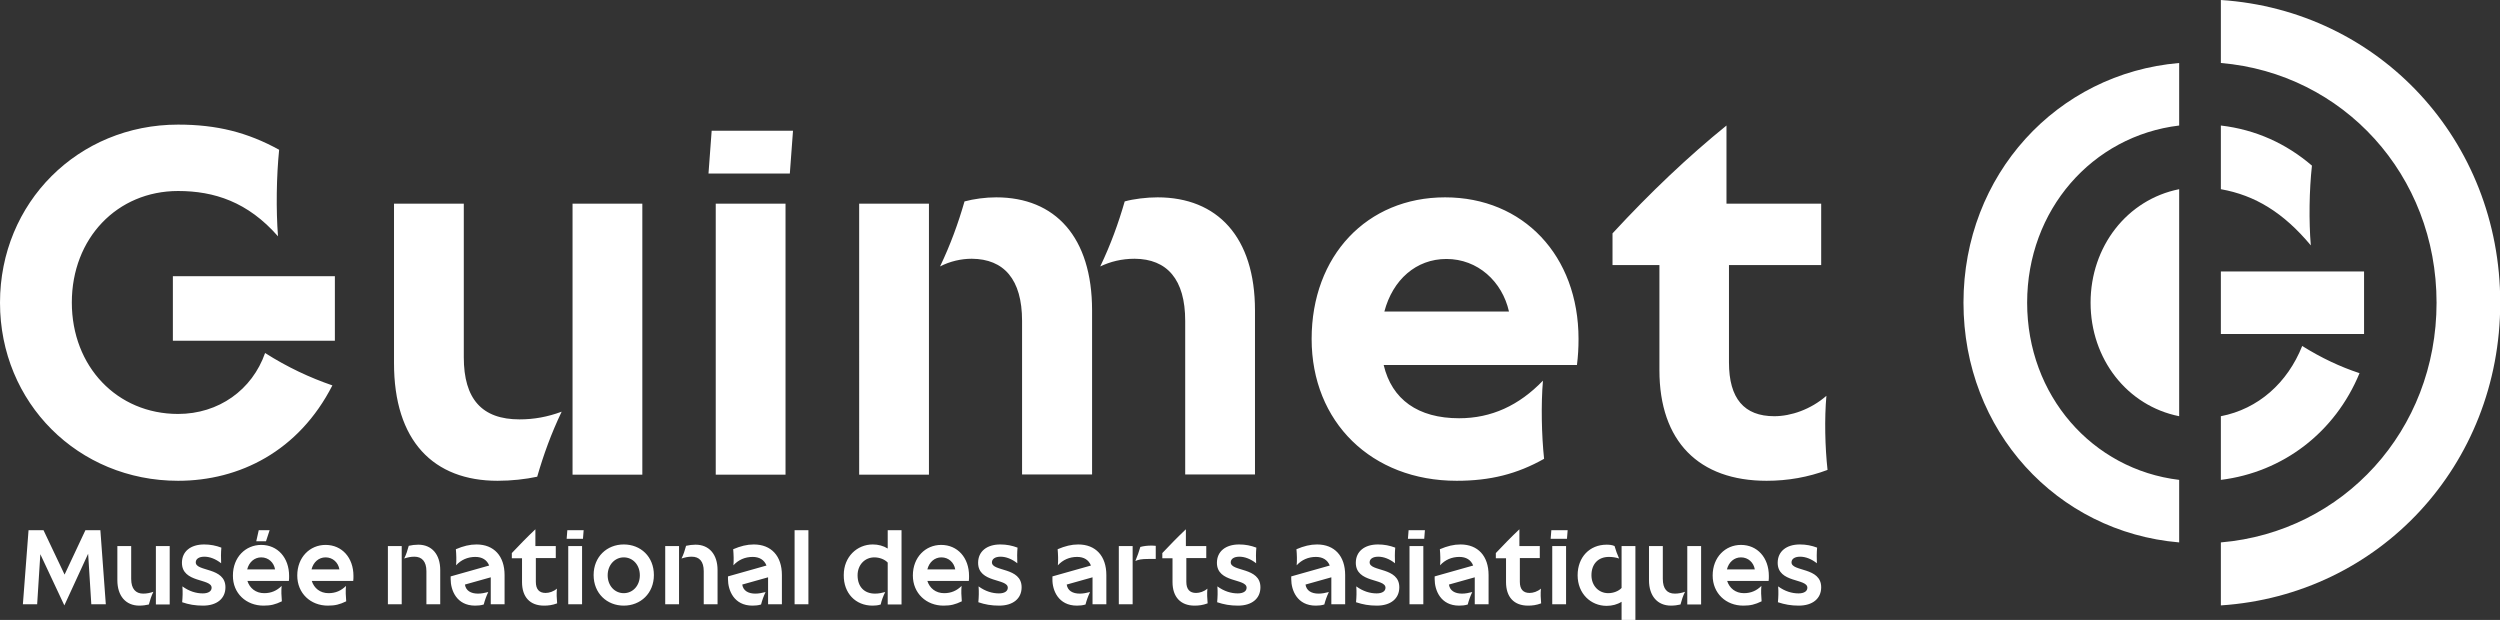
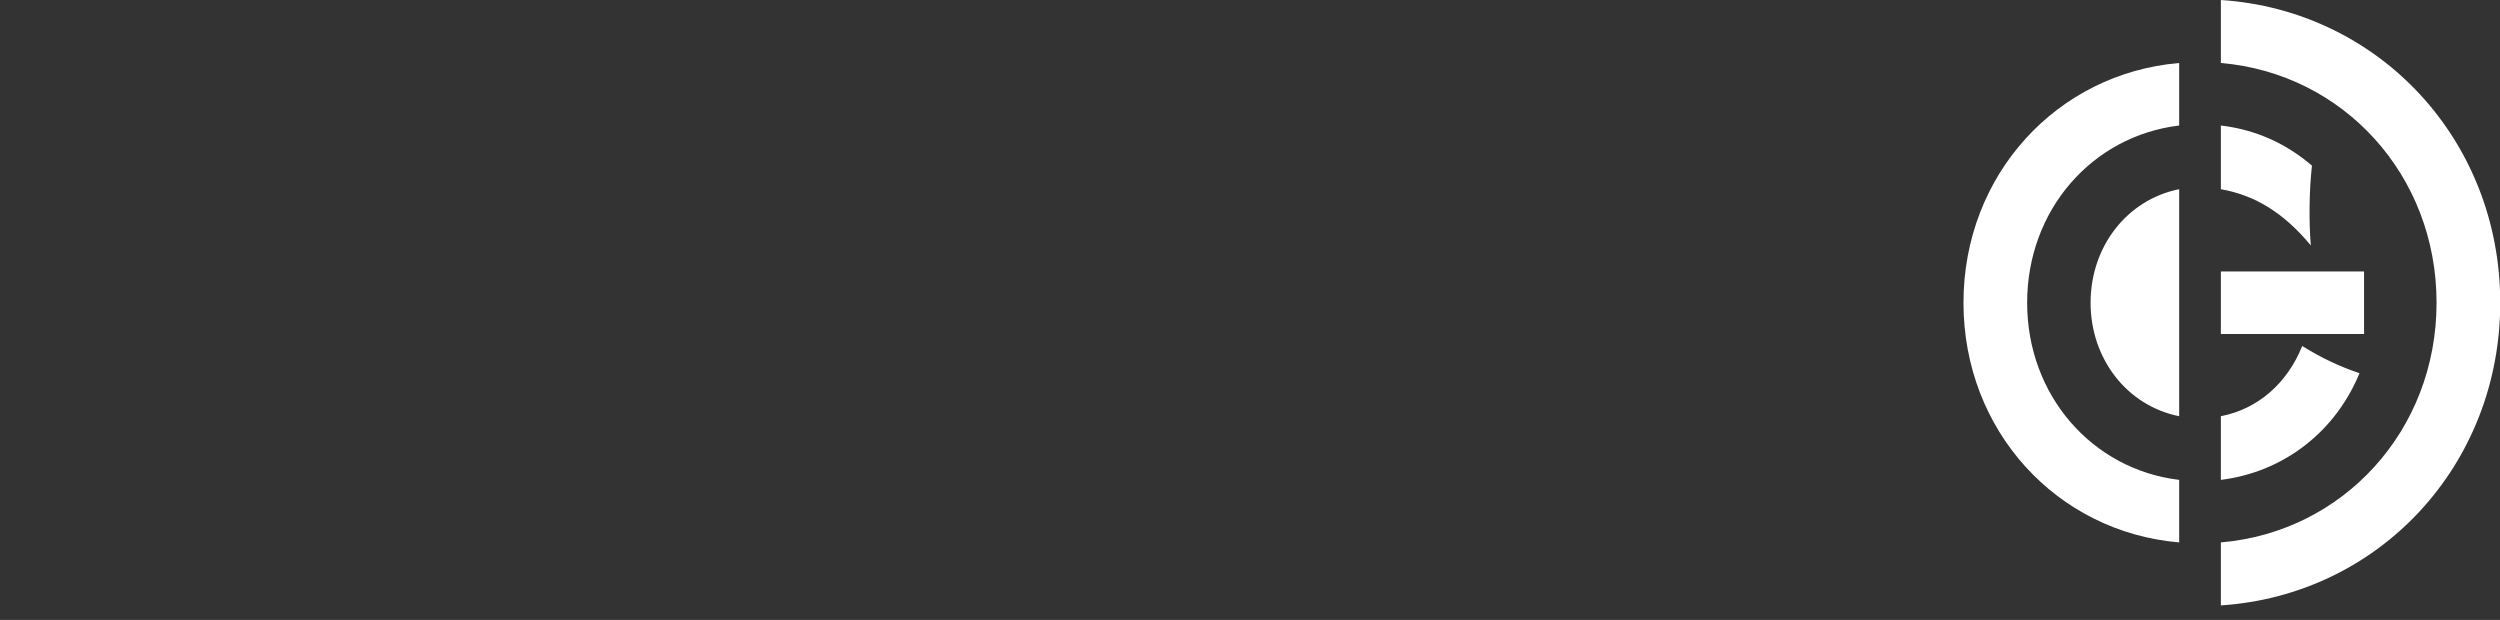
<svg xmlns="http://www.w3.org/2000/svg" version="1.1" id="Calque_1" x="0px" y="0px" viewBox="0 0 1103.4 273.6" style="enable-background:new 0 0 1103.4 273.6;" xml:space="preserve">
  <rect x="0" y="0" width="1103.4" height="273.6" fill="#333333" stroke="none" />
  <style type="text/css">
	.st0{fill:#FFFFFF;}
</style>
  <g>
    <path class="st0" d="M1019.9,108.3c-0.9-10.8-0.7-24.4,0.5-35.2c-11.3-9.7-24.8-15.9-40.2-17.7v28.1   C995.3,86.2,1007.8,93.8,1019.9,108.3 M980.2,147.4h63.2v-27.6h-63.2V147.4z M980.2,183.7v28.1c27.4-3.4,50.4-20.9,61.2-47.1   c-8.5-2.8-16.8-6.7-25.3-12C1009.6,169,996.7,180.5,980.2,183.7 M961.8,183.7V83.5c-23,4.6-39.1,25.3-39.1,50.1   S938.8,179.1,961.8,183.7 M961.8,239.4v-27.6c-38.4-4.6-67.1-37.3-67.1-78.2s28.7-73.6,67.1-78.2V27.8   c-54,4.6-95.2,49.4-95.2,105.8S907.7,234.8,961.8,239.4 M980.2,239.4v27.8c69.9-4.6,123.3-61.9,123.3-133.6S1050.1,4.6,980.2,0   v27.8c54,4.6,95.2,49.4,95.2,105.8S1034.2,234.8,980.2,239.4" />
-     <path class="st0" d="M779.7,212.2c9.4,0,18.4-1.6,26.9-4.8c-1.1-10.1-1.4-22.5-0.5-32.7c-6.9,6-15.6,9-23,9c-13.3,0-20-7.8-20-23.7   v-43h40.7V89.9H762V55.4C745.2,69,728.5,84.8,711.7,103v14h20.7v46.4C732.4,194.8,749.8,212.2,779.7,212.2 M611,137.5   c3.7-14,14-23.2,27.4-23.2c13.8,0,24.6,9.9,27.6,23.2H611z M642.9,212.2c14.9,0,26.7-3,38.6-9.7c-1.1-10.3-1.4-24.1-0.5-34.5   c-10.6,11-22.8,16.6-37,16.6c-18.2,0-29.7-8.3-33.3-23.5H696c0.5-3.9,0.7-7.6,0.7-11.5c0-36.8-24.4-62.5-58.9-62.5   c-34.5,0-58.9,25.8-58.9,62.5S605.4,212.2,642.9,212.2 M451.1,141.6v67.8H482V137c0-32.4-16.3-49.9-42.3-49.9   c-4.8,0-9.9,0.7-14,1.8c-2.8,9.7-6.2,19.1-10.8,28.7c4.4-2.3,9.4-3.4,14-3.4C443.1,114.3,451.1,123.3,451.1,141.6 M379.2,209.5H410   V89.9h-30.8V209.5z M523.1,141.6v67.8h30.8V137c0-32.4-16.6-49.9-43-49.9c-4.8,0-10.6,0.7-14.5,1.8c-2.8,9.7-6.2,19.1-10.8,28.7   c4.4-2.1,9.4-3.4,15.2-3.4C515.1,114.3,523.1,123.3,523.1,141.6 M312.7,76.6h35.9l1.4-18.9h-35.9L312.7,76.6z M315.9,209.5h30.8   V89.9h-30.8V209.5z M252.7,209.5h30.8V89.9h-30.8V209.5z M219.6,212.2c6.2,0,12.4-0.7,17.5-1.8c2.8-9.7,6.2-19.1,10.8-28.7   c-6.2,2.3-12.2,3.4-18.6,3.4c-16.6,0-24.6-9-24.6-27.4V89.9h-30.8V160C173.8,194.8,191.5,212.2,219.6,212.2 M76.3,150.4h71.5v-28.5   H76.3V150.4z M78.6,212.2c27.1,0,53.3-13.1,68.1-42.1c-9.9-3.4-19.8-8-29.7-14.3c-5.7,16.3-20.5,26.9-38.4,26.9   c-26.9,0-46.9-20.9-46.9-49.2s20-49.2,46.9-49.2c15.9,0,30.8,4.8,44.1,20c-0.9-11.7-0.7-26.4,0.5-38.2C109.2,58.4,95.7,55,78.6,55   C34.5,55,0,89.4,0,133.6S34.5,212.2,78.6,212.2" />
-     <path class="st0" d="M793.9,267.3c6.1,0,9.9-3.1,9.9-8.1c0-9-13.1-6.8-13.1-11c0-1.5,1.4-2.5,3.8-2.5c2.4,0,5,1,7.4,2.9   c-0.1-2.1-0.1-4.8,0.1-6.9c-2.4-0.9-4.8-1.4-7.6-1.4c-6,0-9.8,3.1-9.8,8.1c0,9,13.1,6.8,13.1,11c0,1.5-1.4,2.5-3.9,2.5   c-2.9,0-6-0.9-9-3.1c0.2,2.3,0.1,4.9-0.1,7C787.7,266.8,790.5,267.3,793.9,267.3 M762.2,251.3c0.8-3.2,3.2-5.3,6.2-5.3   c3.2,0,5.6,2.3,6.1,5.3H762.2z M769.4,267.3c3.2,0,5.2-0.5,8.1-1.9c-0.2-2.1-0.3-4.8-0.1-6.8c-2.1,2.1-4.6,3.2-7.7,3.2   c-3.7,0-6.4-2.2-7.4-5.4h18.3c0.1-0.7,0.1-1.5,0.1-2.2c0-8.1-5.1-13.7-12.3-13.7c-6.9,0-12.5,5.4-12.5,13.5   C755.9,261.9,761.8,267.3,769.4,267.3 M750.8,241h-6.1v25.8h6.1V241z M733.9,255.5V241h-6.1v15.1c0,6.9,3.7,11.2,9.7,11.2   c1.4,0,3-0.2,4.2-0.5c0.5-1.9,1.1-3.8,2-5.6c-1.5,0.5-2.9,0.8-4.5,0.8C735.8,262,733.9,259.9,733.9,255.5 M709.1,240.4   c-7.5,0-12.8,5.5-12.8,13.5c0,8.1,5.8,13.5,12.8,13.5c2.4,0,4.7-0.6,6.6-1.8v8.1h6.1V241h-6.1v18.5c-1.3,1.4-3.6,2.3-5.9,2.3   c-4.2,0-7.4-3.3-7.4-7.9c0-5,3-8.1,7.7-8.1c1.5,0,3,0.2,4.5,0.7c-0.8-1.8-1.5-3.7-2-5.5C711.5,240.5,710.3,240.4,709.1,240.4    M684.4,237.8h7.2l0.3-3.8h-7.2L684.4,237.8z M685.1,266.7h6.1V241h-6.1V266.7z M674.4,267.3c1.9,0,3.6-0.2,5.8-1   c-0.2-2-0.3-4.4-0.1-6.5c-1.5,1.3-3.4,1.9-5,1.9c-2.8,0-4.3-1.6-4.3-4.9v-10.5h8.8V241h-9v-7.4c-3.7,3.5-7.1,7-10.4,10.5v2.3h4.5   v10.5C664.7,263.5,668.2,267.3,674.4,267.3 M644,267.3c1.3,0,2.5-0.1,3.8-0.5c0.5-1.9,1.1-3.6,2-5.5c-1.5,0.4-3.1,0.7-4.5,0.7   c-3.2,0-5.4-1.3-5.8-4l11.4-3.2v11.9h6.1v-12.9c0-8.4-4.7-13.5-12.4-13.5c-3,0-5.8,0.7-9.1,2.1c0.2,2.2,0.3,5,0.1,7.1   c2.2-2.4,5.1-3.7,8.5-3.7c3,0,5.1,1.3,6.1,3.8l-17,4.8c0,0.4,0,0.8,0,1.2C633.2,260.5,635.8,267.3,644,267.3 M621.4,237.8h7.2   l0.3-3.8h-7.2L621.4,237.8z M622.1,266.7h6.1V241h-6.1V266.7z M607.7,267.3c6.1,0,9.9-3.1,9.9-8.1c0-9-13.1-6.8-13.1-11   c0-1.5,1.4-2.5,3.8-2.5c2.4,0,5,1,7.4,2.9c-0.1-2.1-0.1-4.8,0.1-6.9c-2.4-0.9-4.8-1.4-7.6-1.4c-6,0-9.8,3.1-9.8,8.1   c0,9,13.1,6.8,13.1,11c0,1.5-1.4,2.5-3.9,2.5c-2.9,0-6-0.9-9-3.1c0.2,2.3,0.1,4.9-0.1,7C601.5,266.8,604.2,267.3,607.7,267.3    M580.7,267.3c1.3,0,2.5-0.1,3.8-0.5c0.5-1.9,1.1-3.6,2-5.5c-1.5,0.4-3.1,0.7-4.5,0.7c-3.2,0-5.4-1.3-5.8-4l11.4-3.2v11.9h6.1   v-12.9c0-8.4-4.7-13.5-12.4-13.5c-3,0-5.8,0.7-9.1,2.1c0.2,2.2,0.3,5,0.1,7.1c2.2-2.4,5.1-3.7,8.5-3.7c3,0,5.1,1.3,6.1,3.8l-17,4.8   c0,0.4,0,0.8,0,1.2C569.9,260.5,572.5,267.3,580.7,267.3 M546.4,267.3c6.1,0,9.9-3.1,9.9-8.1c0-9-13.1-6.8-13.1-11   c0-1.5,1.4-2.5,3.8-2.5c2.4,0,5,1,7.4,2.9c-0.1-2.1-0.1-4.8,0.1-6.9c-2.4-0.9-4.8-1.4-7.6-1.4c-6,0-9.8,3.1-9.8,8.1   c0,9,13.1,6.8,13.1,11c0,1.5-1.4,2.5-3.9,2.5c-2.9,0-6-0.9-9-3.1c0.2,2.3,0.1,4.9-0.1,7C540.2,266.8,542.9,267.3,546.4,267.3    M527.2,267.3c1.9,0,3.6-0.2,5.8-1c-0.2-2-0.3-4.4-0.1-6.5c-1.5,1.3-3.4,1.9-5,1.9c-2.8,0-4.3-1.6-4.3-4.9v-10.5h8.8V241h-9v-7.4   c-3.7,3.5-7.1,7-10.4,10.5v2.3h4.5v10.5C517.5,263.5,521.1,267.3,527.2,267.3 M501.1,247.6c1.4-0.6,2.6-0.9,5.9-0.9h3.1v-5.8   c-0.6,0-1.1-0.1-1.7-0.1c-2.1,0-3.6,0.2-5.1,0.6C502.7,243.4,502,245.5,501.1,247.6 M493.8,266.7h6.1V241h-6.1V266.7z M475.3,267.3   c1.3,0,2.5-0.1,3.8-0.5c0.5-1.9,1.1-3.6,2-5.5c-1.5,0.4-3.1,0.7-4.5,0.7c-3.2,0-5.4-1.3-5.8-4l11.4-3.2v11.9h6.1v-12.9   c0-8.4-4.7-13.5-12.4-13.5c-3,0-5.8,0.7-9.1,2.1c0.2,2.2,0.3,5,0.1,7.1c2.2-2.4,5.1-3.7,8.5-3.7c3,0,5.1,1.3,6.1,3.8l-17,4.8   c0,0.4,0,0.8,0,1.2C464.4,260.5,467.1,267.3,475.3,267.3 M441,267.3c6.1,0,9.9-3.1,9.9-8.1c0-9-13.1-6.8-13.1-11   c0-1.5,1.4-2.5,3.8-2.5c2.4,0,5,1,7.4,2.9c-0.1-2.1-0.1-4.8,0.1-6.9c-2.4-0.9-4.8-1.4-7.6-1.4c-6,0-9.8,3.1-9.8,8.1   c0,9,13.1,6.8,13.1,11c0,1.5-1.4,2.5-3.9,2.5c-2.9,0-6-0.9-9-3.1c0.2,2.3,0.1,4.9-0.1,7C434.7,266.8,437.5,267.3,441,267.3    M409.3,251.3c0.8-3.2,3.2-5.3,6.2-5.3c3.2,0,5.6,2.3,6.1,5.3H409.3z M416.4,267.3c3.2,0,5.2-0.5,8.1-1.9c-0.2-2.1-0.3-4.8-0.1-6.8   c-2.1,2.1-4.6,3.2-7.7,3.2c-3.7,0-6.4-2.2-7.4-5.4h18.3c0.1-0.7,0.1-1.5,0.1-2.2c0-8.1-5.1-13.7-12.3-13.7   c-6.9,0-12.5,5.4-12.5,13.5C402.9,261.9,408.9,267.3,416.4,267.3 M385.1,267.3c1.2,0,2.4-0.1,3.6-0.5c0.4-1.8,1.1-3.7,2-5.5   c-1.5,0.4-2.9,0.7-4.5,0.7c-4.8,0-7.7-3.1-7.7-8.1c0-4.6,3.2-7.9,7.4-7.9c2.3,0,4.6,0.9,5.9,2.3v18.5h6.1V234h-6.1v8.1   c-1.9-1.2-4.2-1.8-6.6-1.8c-6.9,0-12.8,5.4-12.8,13.5C372.3,261.8,377.6,267.3,385.1,267.3 M350.7,266.7h6.1V234h-6.1V266.7z    M332.1,267.3c1.3,0,2.5-0.1,3.8-0.5c0.5-1.9,1.1-3.6,2-5.5c-1.5,0.4-3.1,0.7-4.5,0.7c-3.2,0-5.4-1.3-5.8-4l11.4-3.2v11.9h6.1   v-12.9c0-8.4-4.7-13.5-12.4-13.5c-3,0-5.8,0.7-9.1,2.1c0.2,2.2,0.3,5,0.1,7.1c2.2-2.4,5.1-3.7,8.5-3.7c3,0,5.1,1.3,6.1,3.8l-17,4.8   c0,0.4,0,0.8,0,1.2C321.3,260.5,323.9,267.3,332.1,267.3 M293.6,266.7h6.1V241h-6.1V266.7z M310.6,252.1v14.6h6.1v-15.1   c0-6.9-3.7-11.2-9.7-11.2c-1.4,0-3,0.2-4.2,0.5c-0.5,1.9-1.1,3.8-2,5.6c1.5-0.5,2.9-0.8,4.5-0.8   C308.7,245.7,310.6,247.8,310.6,252.1 M275.3,261.8c-4,0-7.1-3.3-7.1-7.9s3.2-7.9,7.1-7.9c4,0,7.1,3.3,7.1,7.9   S279.3,261.8,275.3,261.8 M275.3,267.3c7.4,0,13.3-5.4,13.3-13.5c0-8.1-5.8-13.5-13.3-13.5c-7.4,0-13.3,5.4-13.3,13.5   C262,261.9,267.9,267.3,275.3,267.3 M250.1,237.8h7.2l0.3-3.8h-7.2L250.1,237.8z M250.8,266.7h6.1V241h-6.1V266.7z M240.1,267.3   c1.9,0,3.6-0.2,5.8-1c-0.2-2-0.3-4.4-0.1-6.5c-1.5,1.3-3.4,1.9-5,1.9c-2.8,0-4.3-1.6-4.3-4.9v-10.5h8.8V241h-9v-7.4   c-3.7,3.5-7.1,7-10.4,10.5v2.3h4.5v10.5C230.4,263.5,233.9,267.3,240.1,267.3 M209.7,267.3c1.3,0,2.5-0.1,3.8-0.5   c0.5-1.9,1.1-3.6,2-5.5c-1.5,0.4-3.1,0.7-4.5,0.7c-3.2,0-5.4-1.3-5.8-4l11.4-3.2v11.9h6.1v-12.9c0-8.4-4.7-13.5-12.4-13.5   c-3,0-5.8,0.7-9.1,2.1c0.2,2.2,0.3,5,0.1,7.1c2.2-2.4,5.1-3.7,8.5-3.7c3,0,5.1,1.3,6.1,3.8l-17,4.8c0,0.4,0,0.8,0,1.2   C198.9,260.5,201.5,267.3,209.7,267.3 M171.2,266.7h6.1V241h-6.1V266.7z M188.2,252.1v14.6h6.1v-15.1c0-6.9-3.7-11.2-9.7-11.2   c-1.4,0-3,0.2-4.2,0.5c-0.5,1.9-1.1,3.8-2,5.6c1.5-0.5,2.9-0.8,4.5-0.8C186.2,245.7,188.2,247.8,188.2,252.1 M137.5,251.3   c0.8-3.2,3.2-5.3,6.2-5.3c3.2,0,5.6,2.3,6.1,5.3H137.5z M144.7,267.3c3.2,0,5.2-0.5,8.1-1.9c-0.2-2.1-0.3-4.8-0.1-6.8   c-2.1,2.1-4.6,3.2-7.7,3.2c-3.7,0-6.4-2.2-7.4-5.4h18.3c0.1-0.7,0.1-1.5,0.1-2.2c0-8.1-5.1-13.7-12.3-13.7   c-6.9,0-12.5,5.4-12.5,13.5C131.2,261.9,137.1,267.3,144.7,267.3 M109.1,251.3c0.8-3.2,3.2-5.3,6.2-5.3c3.2,0,5.6,2.3,6.1,5.3   H109.1z M113.1,238.9h4.3l1.6-4.9h-4.8L113.1,238.9z M116.3,267.3c3.2,0,5.2-0.5,8.1-1.9c-0.2-2.1-0.3-4.8-0.1-6.8   c-2.1,2.1-4.6,3.2-7.7,3.2c-3.7,0-6.4-2.2-7.4-5.4h18.3c0.1-0.7,0.1-1.5,0.1-2.2c0-8.1-5.1-13.7-12.3-13.7   c-6.9,0-12.5,5.4-12.5,13.5C102.7,261.9,108.7,267.3,116.3,267.3 M89.6,267.3c6.1,0,9.9-3.1,9.9-8.1c0-9-13.1-6.8-13.1-11   c0-1.5,1.4-2.5,3.8-2.5c2.4,0,5,1,7.4,2.9c-0.1-2.1-0.1-4.8,0.1-6.9c-2.4-0.9-4.8-1.4-7.6-1.4c-6,0-9.8,3.1-9.8,8.1   c0,9,13.1,6.8,13.1,11c0,1.5-1.4,2.5-3.9,2.5c-2.9,0-6-0.9-9-3.1c0.2,2.3,0.1,4.9-0.1,7C83.3,266.8,86.1,267.3,89.6,267.3    M74.9,241h-6.1v25.8h6.1V241z M57.9,255.5V241h-6.1v15.1c0,6.9,3.7,11.2,9.7,11.2c1.4,0,3-0.2,4.2-0.5c0.5-1.9,1.1-3.8,2-5.6   c-1.5,0.5-2.9,0.8-4.5,0.8C59.9,262,57.9,259.9,57.9,255.5 M28.4,267.2l10.5-22.8l1.4,22.3h6.4L44.3,234h-6.6l-9.2,19.6L19.2,234   h-6.6l-2.5,32.7h6.3l1.4-22.1L28.4,267.2z" />
  </g>
</svg>